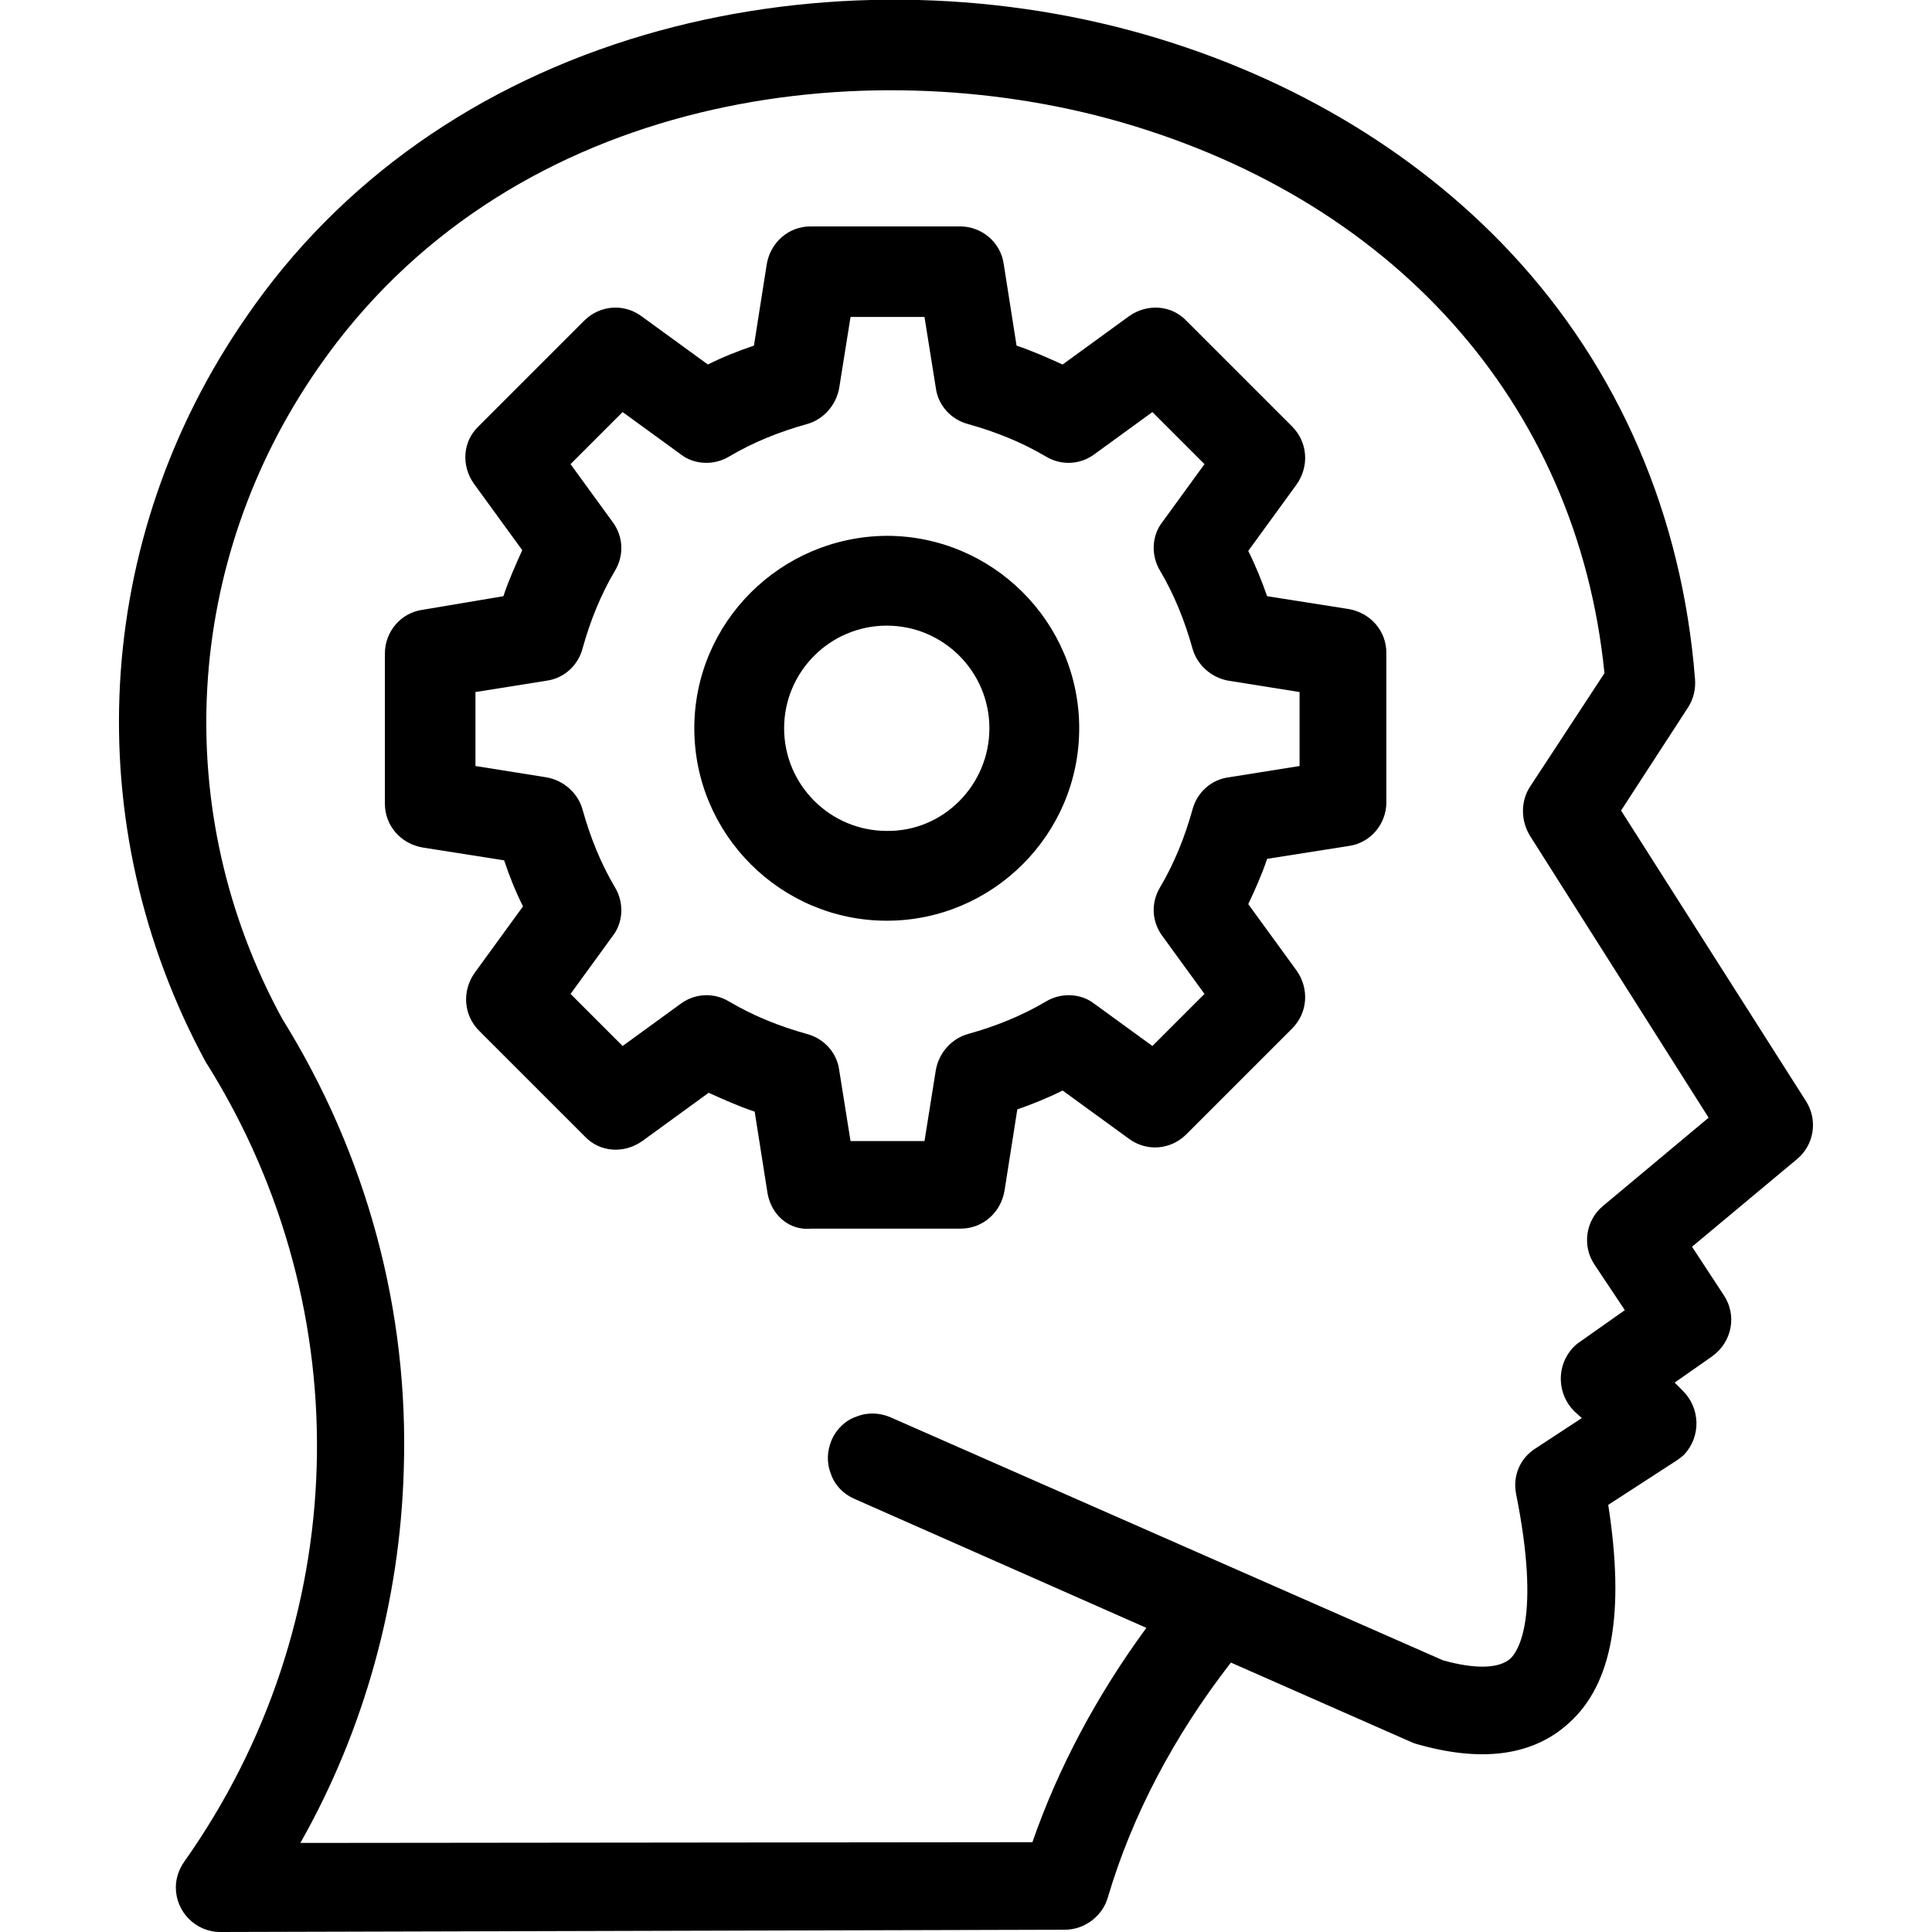
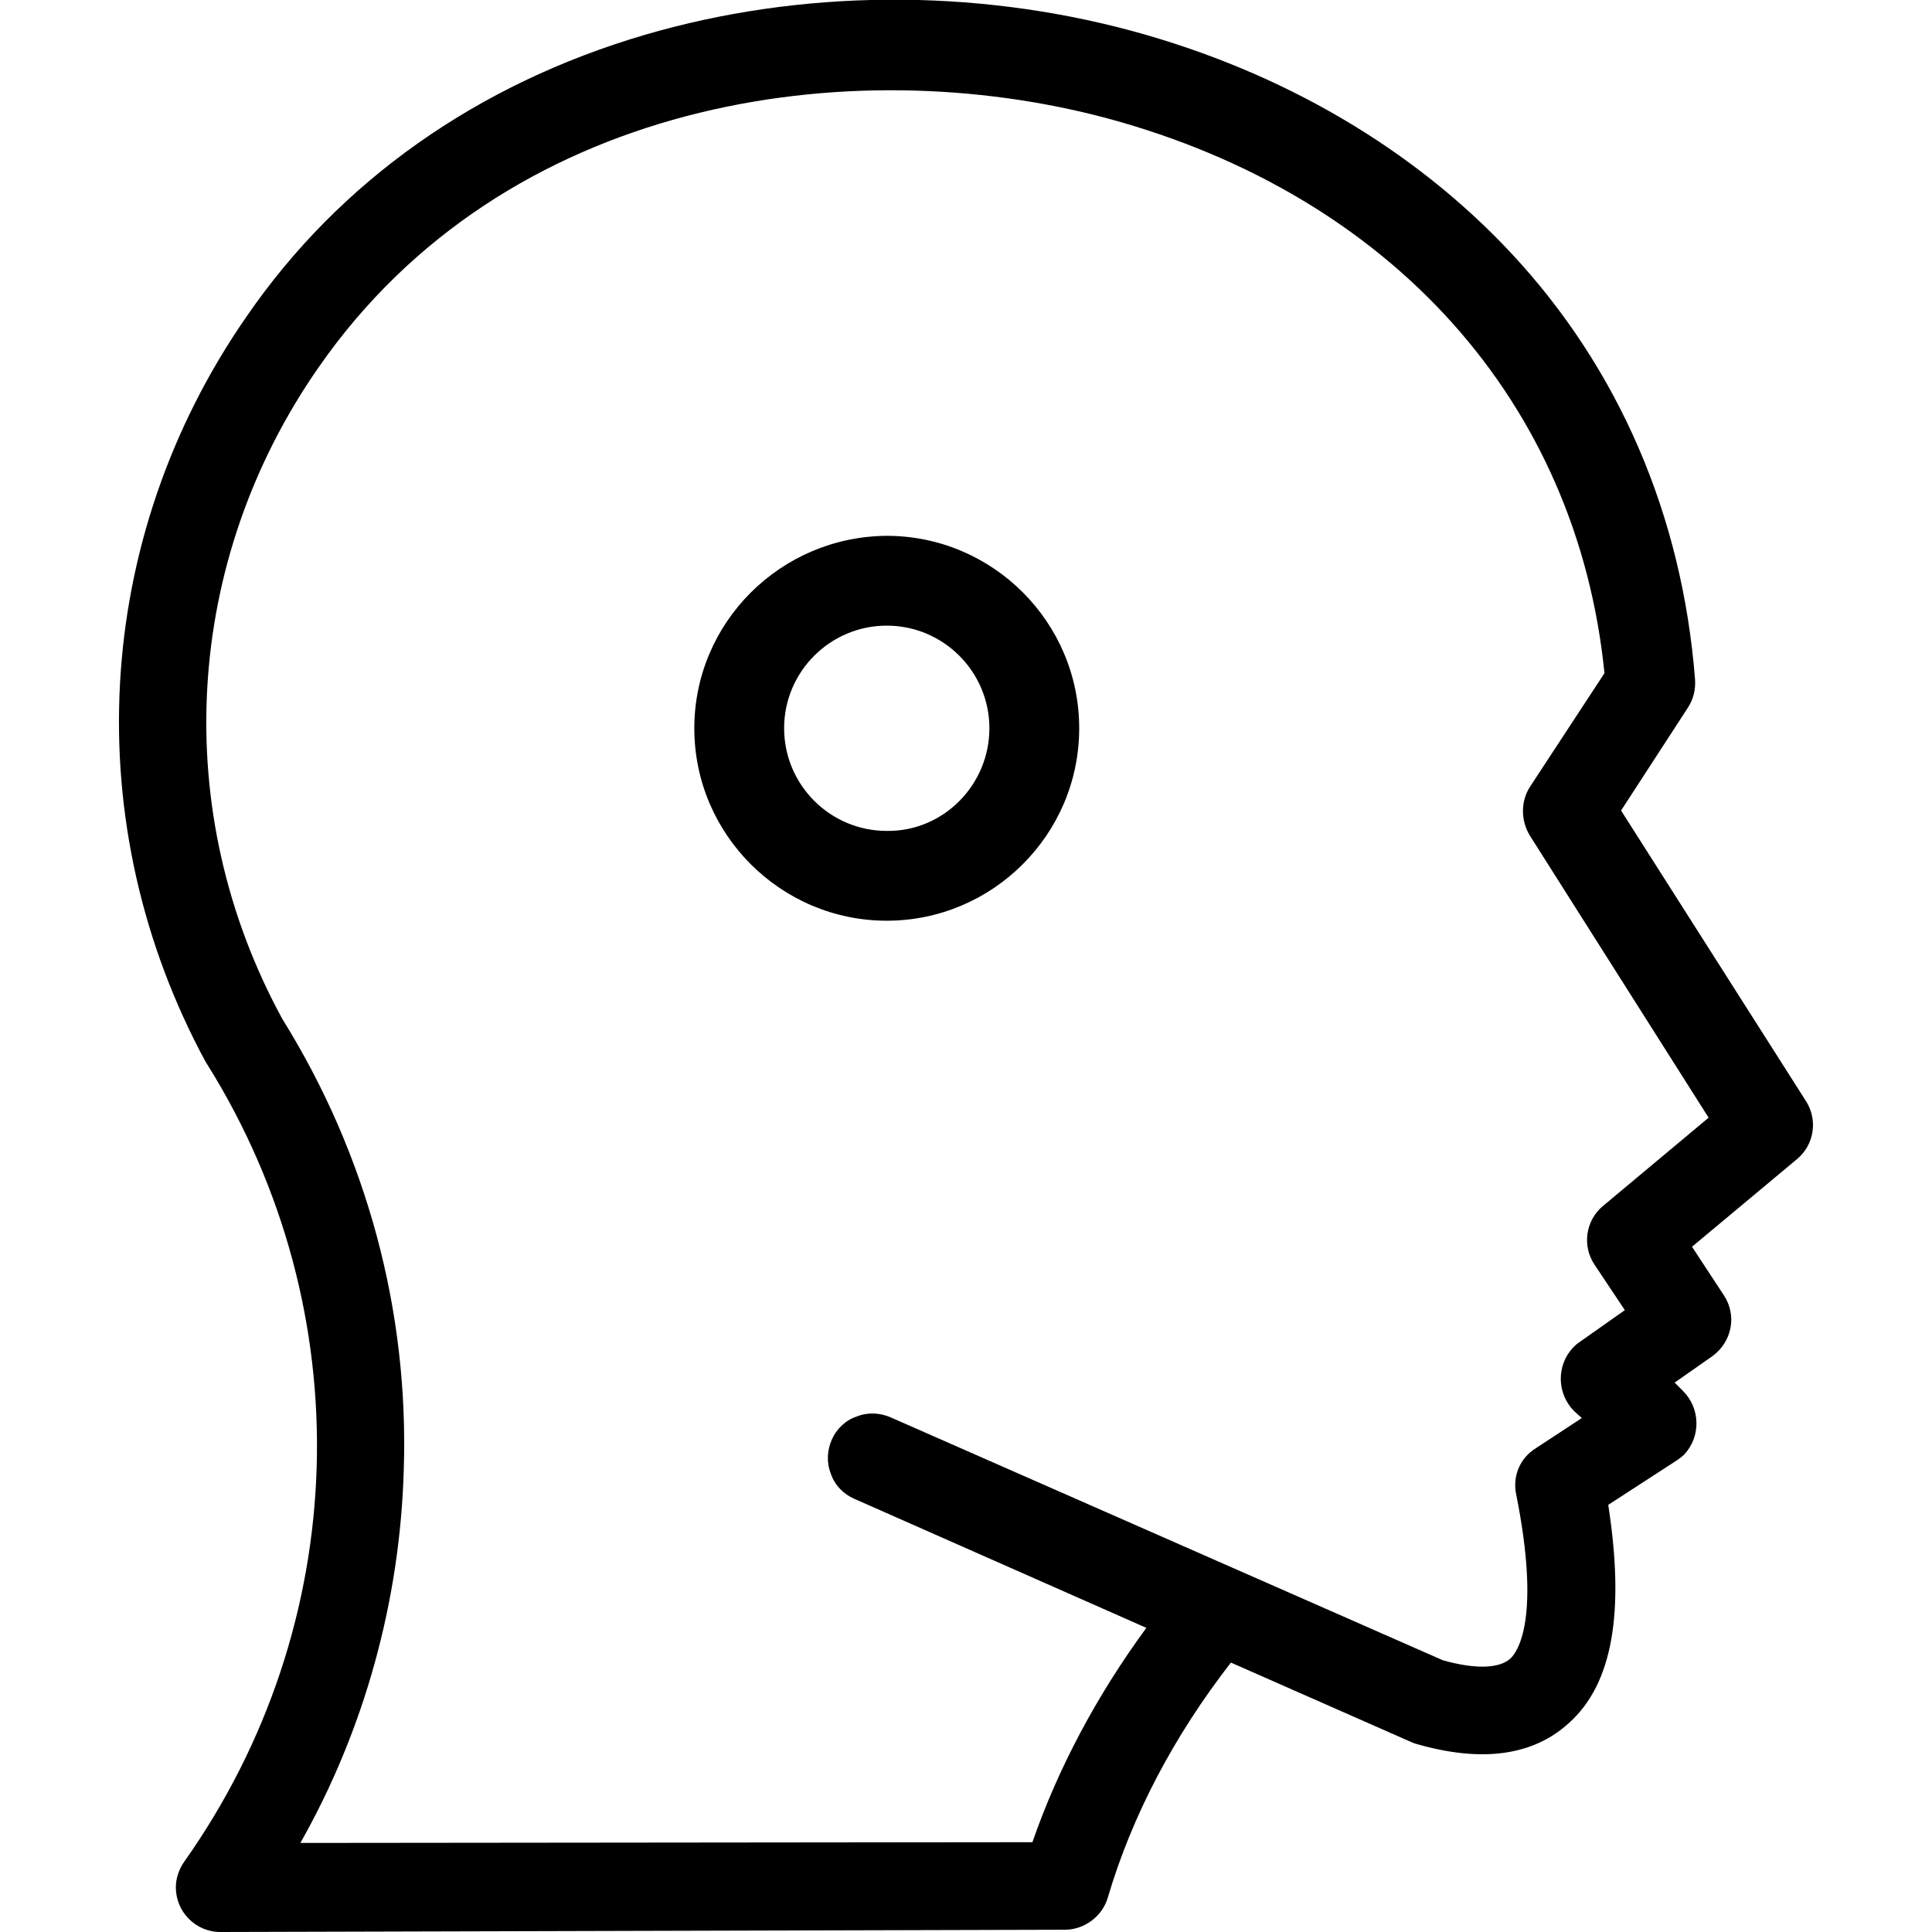
<svg xmlns="http://www.w3.org/2000/svg" version="1.1" id="Livello_1" x="0px" y="0px" viewBox="0 0 256 256" style="enable-background:new 0 0 256 256;" xml:space="preserve">
  <g>
    <path d="M117.5,122c-14,0-25.5-11.4-25.5-25.5c0-14,11.4-25.4,25.5-25.5c14,0,25.5,11.4,25.5,25.5S131.5,122,117.5,122z    M131.1,96.5c0-7.5-6.1-13.6-13.6-13.6c-7.5,0-13.6,6.1-13.6,13.6c0,7.5,6.1,13.6,13.6,13.6C125,110.2,131.1,104,131.1,96.5z" />
-     <path d="M101.7,158.1l-1.7-10.8c-2.1-0.7-4.1-1.6-6.1-2.5l-8.8,6.4c-2.4,1.7-5.6,1.5-7.6-0.6l-14-14c-2.1-2.1-2.3-5.3-0.6-7.7   l6.4-8.8c-1-2-1.8-4-2.5-6.1l-10.8-1.7c-2.9-0.5-5-2.9-5-5.8V86.6c0-2.9,2.1-5.4,5-5.8L66.7,79c0.7-2.1,1.6-4.1,2.5-6.1l-6.4-8.8   c-1.7-2.4-1.5-5.6,0.6-7.6l14-14c2.1-2.1,5.3-2.3,7.6-0.6l8.8,6.4c2-1,4-1.8,6.1-2.5l1.7-10.8c0.5-2.9,2.9-5,5.8-5h19.8   c2.9,0,5.4,2.1,5.8,5l1.7,10.8c2.1,0.7,4.1,1.6,6.1,2.5l8.8-6.4c2.4-1.7,5.6-1.5,7.6,0.6l14,14c2.1,2.1,2.3,5.3,0.6,7.7l-6.4,8.8   c1,2,1.8,4,2.5,6l10.8,1.7c2.9,0.5,5,2.9,5,5.8v19.8c0,2.9-2.1,5.4-5,5.8l-10.8,1.7c-0.7,2.1-1.6,4.1-2.5,6l6.4,8.8   c1.7,2.4,1.5,5.6-0.6,7.7l-14,14c-2.1,2.1-5.3,2.3-7.6,0.6l-8.8-6.4c-2,1-4,1.8-6,2.5l-1.7,10.8c-0.5,2.9-2.9,5-5.8,5h-19.8   C104.6,163.1,102.2,161,101.7,158.1z M154,124c-1.4-1.9-1.5-4.4-0.3-6.4c1.9-3.2,3.3-6.7,4.3-10.3c0.6-2.3,2.5-4,4.8-4.3l9.4-1.5   v-9.8l-9.4-1.5c-2.3-0.4-4.2-2.1-4.8-4.3c-1-3.6-2.4-7.1-4.3-10.3c-1.2-2-1.1-4.6,0.3-6.4l5.6-7.7l-6.9-6.9l-7.7,5.6   c-1.9,1.4-4.4,1.5-6.4,0.3c-3.2-1.9-6.7-3.3-10.3-4.3c-2.3-0.6-4-2.5-4.3-4.8l-1.5-9.4h-9.8l-1.5,9.4c-0.4,2.3-2.1,4.2-4.3,4.8   c-3.6,1-7.1,2.4-10.3,4.3c-2,1.2-4.6,1.1-6.4-0.3l-7.7-5.6l-6.9,6.9l5.6,7.7c1.4,1.9,1.5,4.4,0.3,6.4c-1.9,3.2-3.3,6.7-4.3,10.3   c-0.6,2.3-2.5,4-4.8,4.3l-9.4,1.5l0,9.8l9.4,1.5c2.3,0.4,4.2,2.1,4.8,4.3c1,3.6,2.4,7.1,4.3,10.3c1.2,2,1.1,4.6-0.3,6.4l-5.6,7.7   l6.9,6.9l7.7-5.6c1.9-1.4,4.4-1.5,6.4-0.3c3.2,1.9,6.7,3.3,10.3,4.3c2.3,0.6,4,2.5,4.3,4.8l1.5,9.4h9.8l1.5-9.4   c0.4-2.3,2.1-4.2,4.3-4.8c3.6-1,7.1-2.4,10.3-4.3c2-1.2,4.6-1.1,6.4,0.3l7.7,5.6l6.9-6.9L154,124z" />
    <path d="M27.5,141.1L27.5,141.1c-0.1-0.1-0.1-0.2-0.2-0.3c-17.1-31.5-15.1-69.4,5.4-98.9C45,24,63.3,11.1,85.5,4.6   c20.5-6,43.4-6.2,64.5-0.5c19.9,5.4,37.3,15.6,50.2,29.4c14.3,15.3,22.7,34.8,24.4,56.5c0.1,1.3-0.2,2.6-0.9,3.7l-8.9,13.7   l24.5,38.5c1.6,2.5,1.1,5.8-1.2,7.7l-13.9,11.6l4.2,6.4c1.8,2.7,1.1,6.2-1.5,8.1l-5,3.5l1.1,1.1c2.3,2.3,2.4,6,0.2,8.4   c-0.3,0.3-0.7,0.6-1,0.8l-9.1,5.9c2.2,14.2,0.6,23.7-5.2,28.9c-4.8,4.4-11.7,5.3-20.5,2.7c-0.2-0.1-0.5-0.2-0.7-0.3l-23.6-10.4   c-7.6,9.8-13.1,20.3-16.3,31.1c-0.7,2.5-3.1,4.3-5.7,4.3L29.2,256c-3.3,0-5.9-2.7-5.9-5.9c0-1.2,0.4-2.4,1.1-3.4   C46.7,215.2,47.9,173.8,27.5,141.1z M113.2,198.6c-1.4-0.6-2.6-1.8-3.1-3.3c-0.6-1.5-0.5-3.1,0.1-4.5c0.6-1.4,1.8-2.6,3.3-3.1   c1.5-0.6,3.1-0.5,4.5,0.1l73.2,32.2c4.3,1.2,7.4,1.1,8.9-0.2c1-0.9,4.1-5.3,0.8-21.8c-0.5-2.4,0.5-4.8,2.6-6.1l6.1-4l-1-0.9   c-2.3-2.3-2.4-6-0.2-8.4c0.3-0.3,0.5-0.5,0.8-0.7l6.1-4.3l-4-6c-1.7-2.5-1.2-5.9,1.1-7.8l14-11.7l-23.7-37.4c-1.2-2-1.2-4.5,0-6.4   l9.9-15.1c-3.6-35.9-28.2-63.3-65.8-73.5c-34.3-9.2-79.9-2.6-104.6,33c-17.9,25.7-19.8,58.8-4.8,86.3c11.2,18,16.8,38.7,16.1,59.8   c-0.5,17.3-5.2,34.4-13.7,49.4l97-0.1c3.4-9.8,8.5-19.4,15.1-28.4L113.2,198.6z" />
  </g>
</svg>